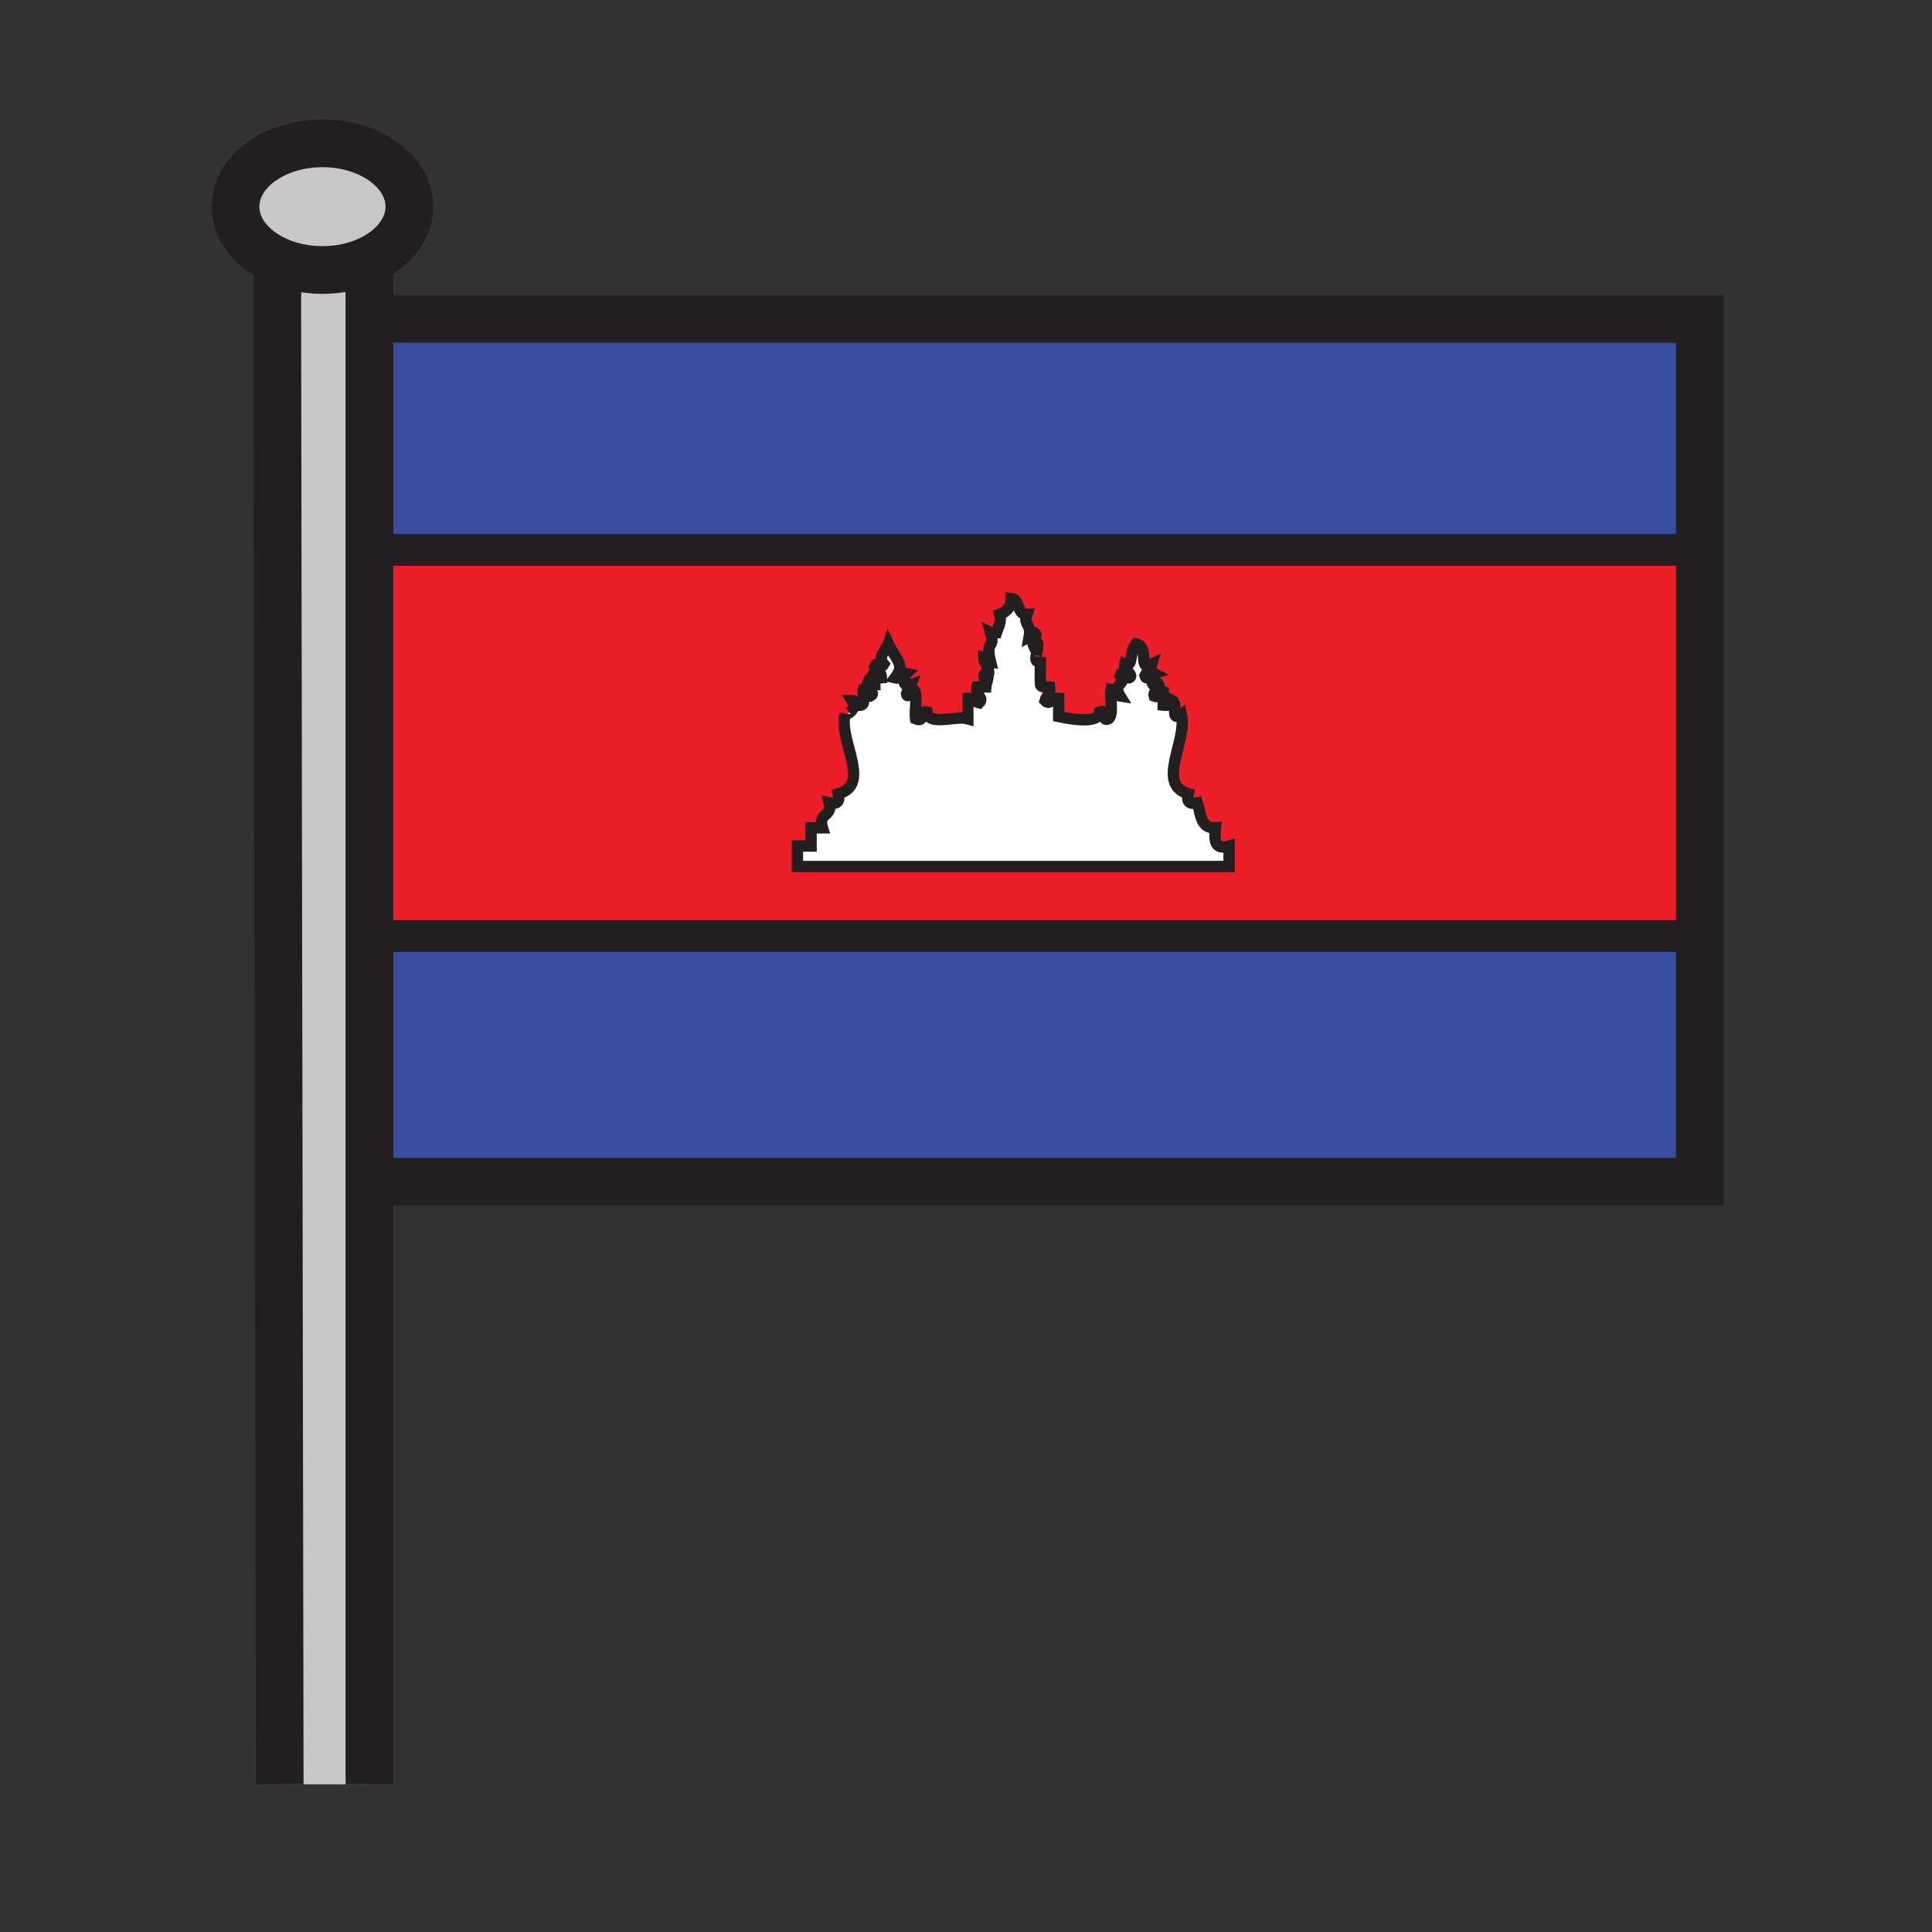
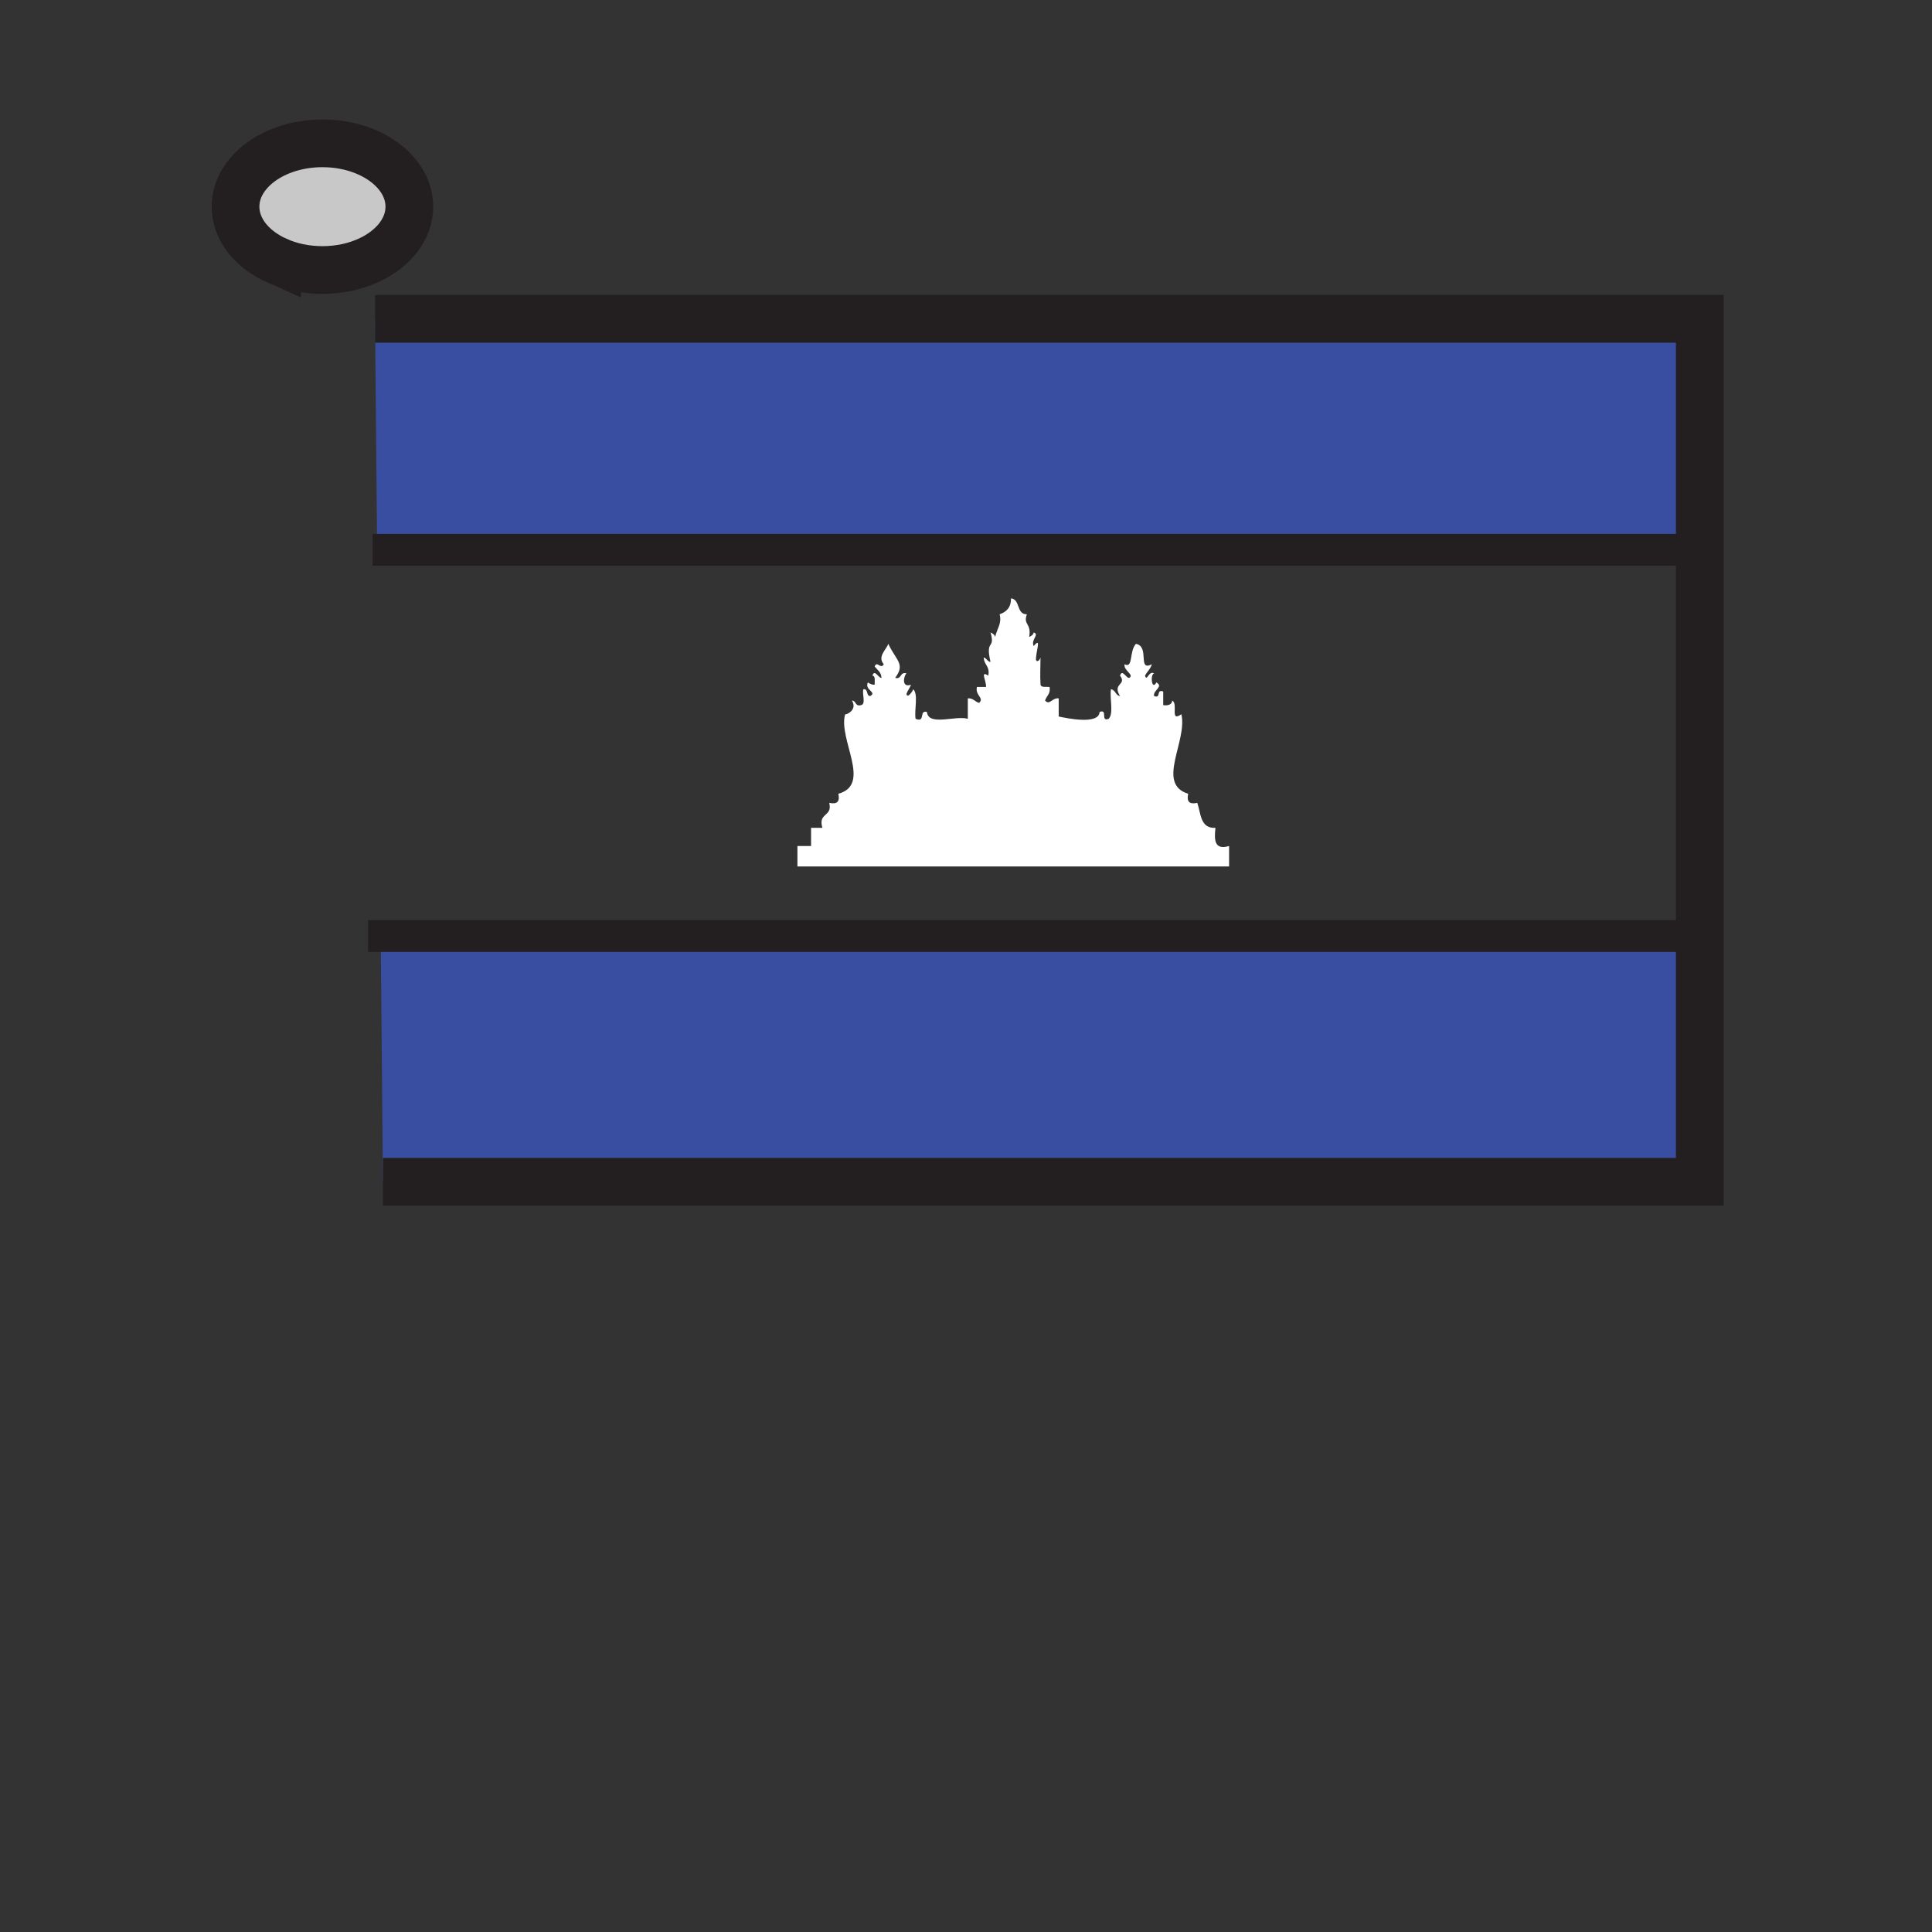
<svg xmlns="http://www.w3.org/2000/svg" width="850.394" height="850.394" viewBox="0 0 850.394 850.394" overflow="visible">
  <rect x="0" y="0" width="850.394" height="850.394" fill="#333333" stroke="none" />
-   <path d="M162.61 412v373.38h-39.49L122 114.77c5.8 2.59 12.62 4.08 19.92 4.08 7.62 0 14.73-1.63 20.69-4.43V412z" fill="#c8c8c8" />
  <path fill="#394ea1" d="M748.18 412v108.17H168.56L167.57 412zM748.18 177.46V242H166l-.93-101.66h583.11z" />
-   <path d="M433 289.38c.06 3.28 2.84 3.83 2 8-3.8-2.43-.73 2.43-1 5h-4c-.85 3.78 3.32 4.7 1 7-1.9-.42-2.51-2.15-5-2v9c-5.46-1.54-17.37 3.37-18-3-3.64-.97-.46 4.88-5 3-.64-4.02 1.3-10.63-1-13-.29.89-2.71 4.38-3 2 .52-1.47 1.48-2.52 2-4-4.29 1.53-3.26-3.83-2-5-3.08-.74-1.92 2.75-5 2 4.65-6.14.4-7.63-3-15-.92 2.68-4.92 5.59-2 9-1.33 2.46-3.02-1.8-4 1 1.17 1.5 2.89 2.45 3 5-1.33.15-3.02-4.06-4-1 1.48.19.92 2.42 1 4-1.38.05-2.2-.47-3-1-1.6 3.38 4.24 4.27 1 6-1.89-.11-.69-3.3-3-3-.59 2.08 1.24 6.57-1 7-2.73.73-2.01-1.98-4-2 2.66 4.33-3 6.47-3 6.02-3.17 11.01 11.93 30.92-3 34.98.78 3.45-.56 4.78-4 4 1.58 6.25-5.11 4.23-3 11h-5v8h-6v9h190v-9c-6.58 1.92-6.57-2.76-6-8-6.69.36-6.38-6.28-8-11-3.44.78-4.78-.55-4-4-14.31-4.36-.22-23.17-3-35-5.27 3.67-1.24-4.55-4-6-.24 1.76-1.72 2.28-4 2v-6c-3.24-1.23-.76 3.24-4 2-.71-2.49 4.4-4.1 1-6-2.03 3.79-2.86-3.44-1-4-2.5-1.32-3.13 3.96-4 1 .9-1.76 2.41-2.92 3-5-6.51 3.3-.75-7.75-7-9-3.07 3.34-1.13 11.02-5 9-.62 2.72 4.52 4.69 2 6-1.33.15-3.02-4.06-4-1 3.18 4.25-3.6 3.21 0 9-2.04-.29-1.96-2.7-4-3-.64 4.03 1.3 10.64-1 13-3.8 1.48-.2-4.47-4-3-.26 5.76-14.57 2.74-18 2v-8c-3.04-.28-3.89 3.21-6 1 .58-2.09 2.48-2.85 2-6-1.5-.17-3.69.36-4-1-.27-4.25 0-8.13 0-12-.24 1.09-1.65 2.41-2 1-.17-3.31 2.65-10.46-1-6-1.4-2.87 2.73-5.08 0-6-.21 1.13-1.11 1.56-2 2 1.09-6.21-2.78-5.24-1-10-4.74.08-2.79-6.54-7-7 .06 4.06-2.04 5.97-5 7 1.02 4-.92 5.81-2 10-.21-1.12-1.11-1.55-2-2 2.22 7.83-2.48 2.63 0 13-1.43-.23-1.69-1.64-3-2zM748.18 242v170H167.57L166 242h582.18z" fill="#ed1e29" />
  <path d="M408 313.38c.63 6.37 12.54 1.46 18 3v-9c2.49-.15 3.1 1.58 5 2 2.32-2.3-1.85-3.22-1-7h4c.27-2.57-2.8-7.43 1-5 .84-4.17-1.94-4.72-2-8 1.31.36 1.57 1.77 3 2-2.48-10.37 2.22-5.17 0-13 .89.45 1.79.88 2 2 1.08-4.19 3.02-6 2-10 2.96-1.03 5.06-2.94 5-7 4.21.46 2.26 7.08 7 7-1.78 4.76 2.09 3.79 1 10 .89-.44 1.79-.87 2-2 2.73.92-1.4 3.13 0 6 3.65-4.46.83 2.69 1 6 .35 1.41 1.76.09 2-1 0 3.87-.27 7.75 0 12 .31 1.36 2.5.83 4 1 .48 3.15-1.42 3.91-2 6 2.11 2.21 2.96-1.28 6-1v8c3.43.74 17.74 3.76 18-2 3.8-1.47.2 4.48 4 3 2.3-2.36.36-8.97 1-13 2.04.3 1.96 2.71 4 3-3.6-5.79 3.18-4.75 0-9 .98-3.06 2.67 1.15 4 1 2.52-1.31-2.62-3.28-2-6 3.87 2.02 1.93-5.66 5-9 6.25 1.25.49 12.3 7 9-.59 2.08-2.1 3.24-3 5 .87 2.96 1.5-2.32 4-1-1.86.56-1.03 7.79 1 4 3.4 1.9-1.71 3.51-1 6 3.24 1.24.76-3.23 4-2v6c2.28.28 3.76-.24 4-2 2.76 1.45-1.27 9.67 4 6 2.78 11.83-11.31 30.64 3 35-.78 3.45.56 4.78 4 4 1.62 4.72 1.31 11.36 8 11-.57 5.24-.58 9.92 6 8v9H351v-9h6v-8h5c-2.11-6.77 4.58-4.75 3-11 3.44.78 4.78-.55 4-4 14.93-4.06-.17-23.97 3-34.98 0 .45 5.66-1.69 3-6.02 1.99.02 1.27 2.73 4 2 2.24-.43.41-4.92 1-7 2.31-.3 1.11 2.89 3 3 3.24-1.73-2.6-2.62-1-6 .8.53 1.62 1.05 3 1-.08-1.58.48-3.81-1-4 .98-3.06 2.67 1.15 4 1-.11-2.55-1.83-3.5-3-5 .98-2.8 2.67 1.46 4-1-2.92-3.41 1.08-6.32 2-9 3.4 7.37 7.65 8.86 3 15 3.08.75 1.92-2.74 5-2-1.26 1.17-2.29 6.53 2 5-.52 1.48-1.48 2.53-2 4 .29 2.38 2.71-1.11 3-2 2.3 2.37.36 8.98 1 13 4.54 1.88 1.36-3.97 5-3z" fill="#fff" />
-   <path d="M162.61 114.42c-5.96 2.8-13.07 4.43-20.69 4.43-7.3 0-14.12-1.49-19.92-4.08-10.99-4.89-18.33-13.72-18.33-23.8 0-15.4 17.13-27.88 38.25-27.88 21.13 0 38.26 12.48 38.26 27.88 0 9.84-7 18.49-17.57 23.45z" fill="#c8c8c8" />
+   <path d="M162.61 114.42c-5.96 2.8-13.07 4.43-20.69 4.43-7.3 0-14.12-1.49-19.92-4.08-10.99-4.89-18.33-13.72-18.33-23.8 0-15.4 17.13-27.88 38.25-27.88 21.13 0 38.26 12.48 38.26 27.88 0 9.84-7 18.49-17.57 23.45" fill="#c8c8c8" />
  <g fill="none" stroke="#231f20">
    <path stroke-width="21" d="M165.07 140.34h583.11v379.83H168.56M122 114.77c-10.99-4.89-18.33-13.72-18.33-23.8 0-15.4 17.13-27.88 38.25-27.88 21.13 0 38.26 12.48 38.26 27.88 0 9.84-7 18.49-17.57 23.45-5.96 2.8-13.07 4.43-20.69 4.43-7.3 0-14.12-1.49-19.92-4.08z" />
-     <path stroke-width="21" d="M122 114v.77l1.12 670.61M162.61 112.6v672.78" />
    <path stroke-width="14" d="M744.76 179.39l3.42-1.93 2.01-1.14M164 242h586M162 412H750" />
-     <path d="M372 314.4v-.02M445 263.38c4.21.46 2.26 7.08 7 7-1.78 4.76 2.09 3.79 1 10 .89-.44 1.79-.87 2-2 2.73.92-1.4 3.13 0 6 3.65-4.46.83 2.69 1 6 .35 1.41 1.76.09 2-1 0 3.87-.27 7.75 0 12 .31 1.36 2.5.83 4 1 .48 3.15-1.42 3.91-2 6 2.11 2.21 2.96-1.28 6-1v8c3.43.74 17.74 3.76 18-2 3.8-1.47.2 4.48 4 3 2.3-2.36.36-8.97 1-13 2.04.3 1.96 2.71 4 3-3.6-5.79 3.18-4.75 0-9 .98-3.06 2.67 1.15 4 1 2.52-1.31-2.62-3.28-2-6 3.87 2.02 1.93-5.66 5-9 6.25 1.25.49 12.3 7 9-.59 2.08-2.1 3.24-3 5 .87 2.96 1.5-2.32 4-1-1.86.56-1.03 7.79 1 4 3.4 1.9-1.71 3.51-1 6 3.24 1.24.76-3.23 4-2v6c2.28.28 3.76-.24 4-2 2.76 1.45-1.27 9.67 4 6 2.78 11.83-11.31 30.64 3 35-.78 3.45.56 4.78 4 4 1.62 4.72 1.31 11.36 8 11-.57 5.24-.58 9.92 6 8v9H351v-9h6v-8h5c-2.11-6.77 4.58-4.75 3-11 3.44.78 4.78-.55 4-4 14.93-4.06-.17-23.97 3-34.98 0 .45 5.66-1.69 3-6.02 1.99.02 1.27 2.73 4 2 2.24-.43.41-4.92 1-7 2.31-.3 1.11 2.89 3 3 3.24-1.73-2.6-2.62-1-6 .8.53 1.62 1.05 3 1-.08-1.58.48-3.81-1-4 .98-3.06 2.67 1.15 4 1-.11-2.55-1.83-3.5-3-5 .98-2.8 2.67 1.46 4-1-2.92-3.41 1.08-6.32 2-9 3.4 7.37 7.65 8.86 3 15 3.08.75 1.92-2.74 5-2-1.26 1.17-2.29 6.53 2 5-.52 1.48-1.48 2.53-2 4 .29 2.38 2.71-1.11 3-2 2.3 2.37.36 8.98 1 13 4.54 1.88 1.36-3.97 5-3 .63 6.37 12.54 1.46 18 3v-9c2.49-.15 3.1 1.58 5 2 2.32-2.3-1.85-3.22-1-7h4c.27-2.57-2.8-7.43 1-5 .84-4.17-1.94-4.72-2-8 1.31.36 1.57 1.77 3 2-2.48-10.37 2.22-5.17 0-13 .89.45 1.79.88 2 2 1.08-4.19 3.02-6 2-10 2.96-1.03 5.06-2.94 5-7z" stroke-width="5" />
  </g>
-   <path fill-rule="evenodd" clip-rule="evenodd" fill="none" d="M0 0h850.394v850.394H0z" />
</svg>